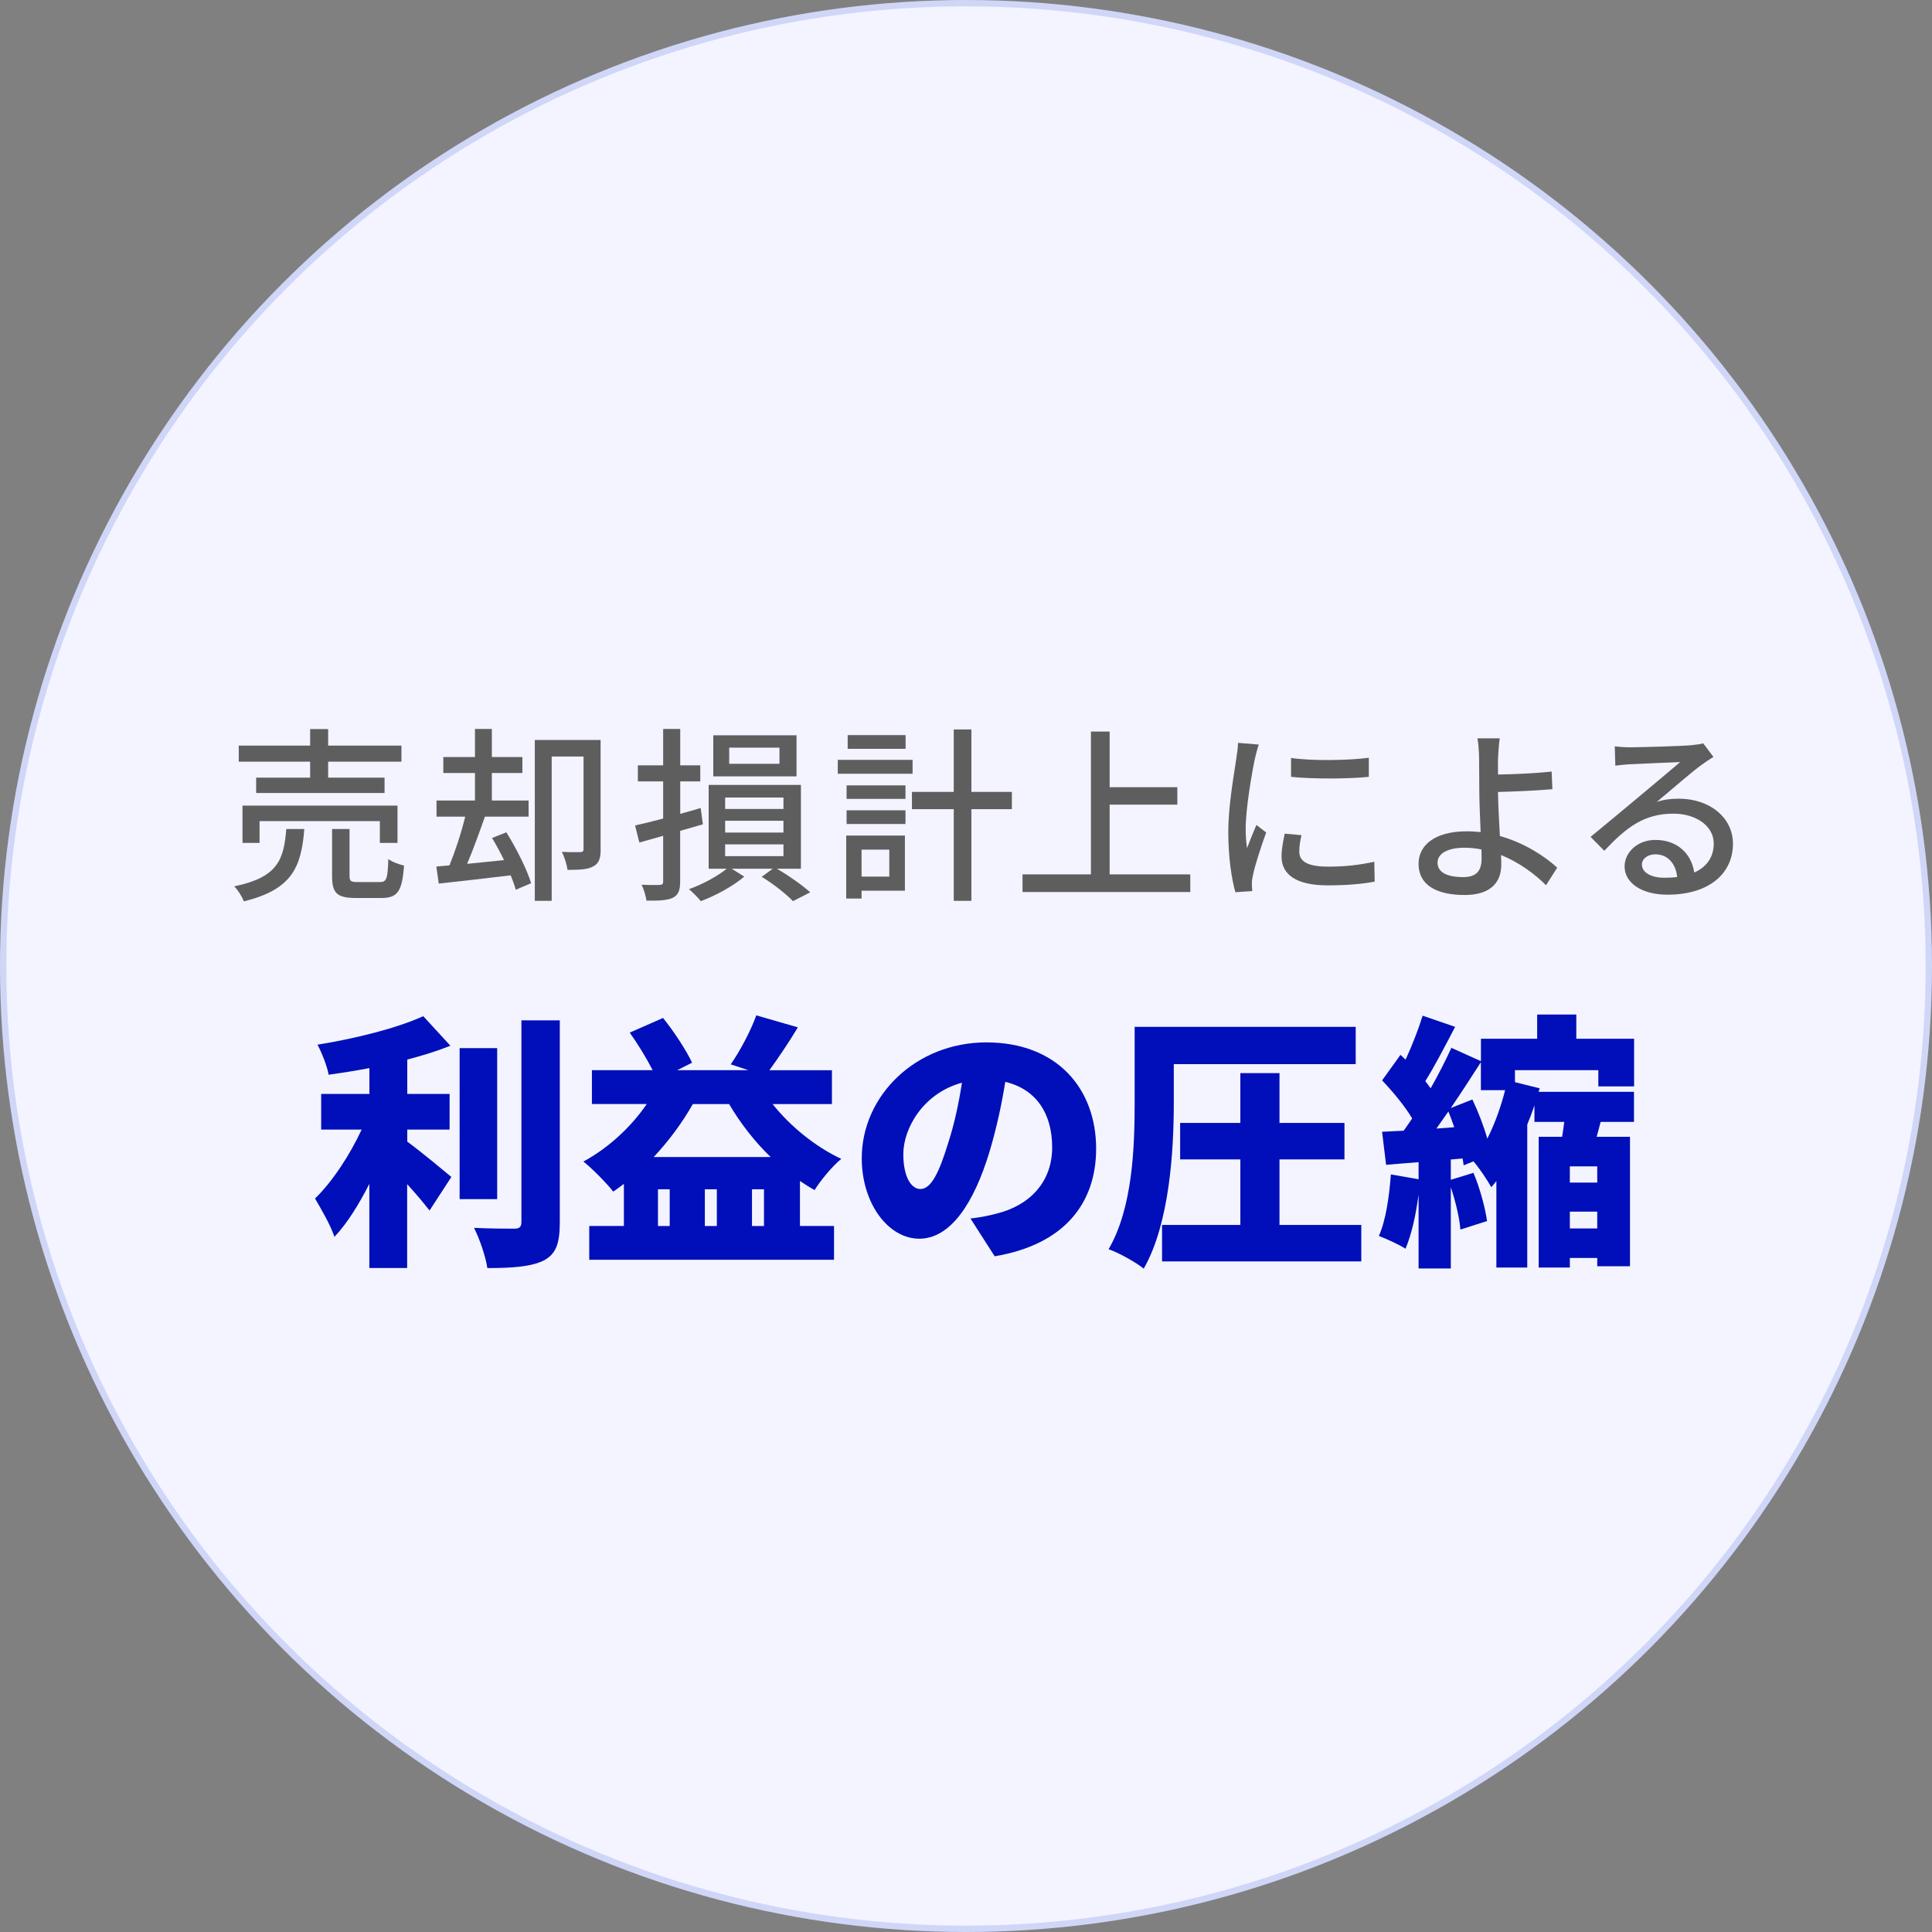
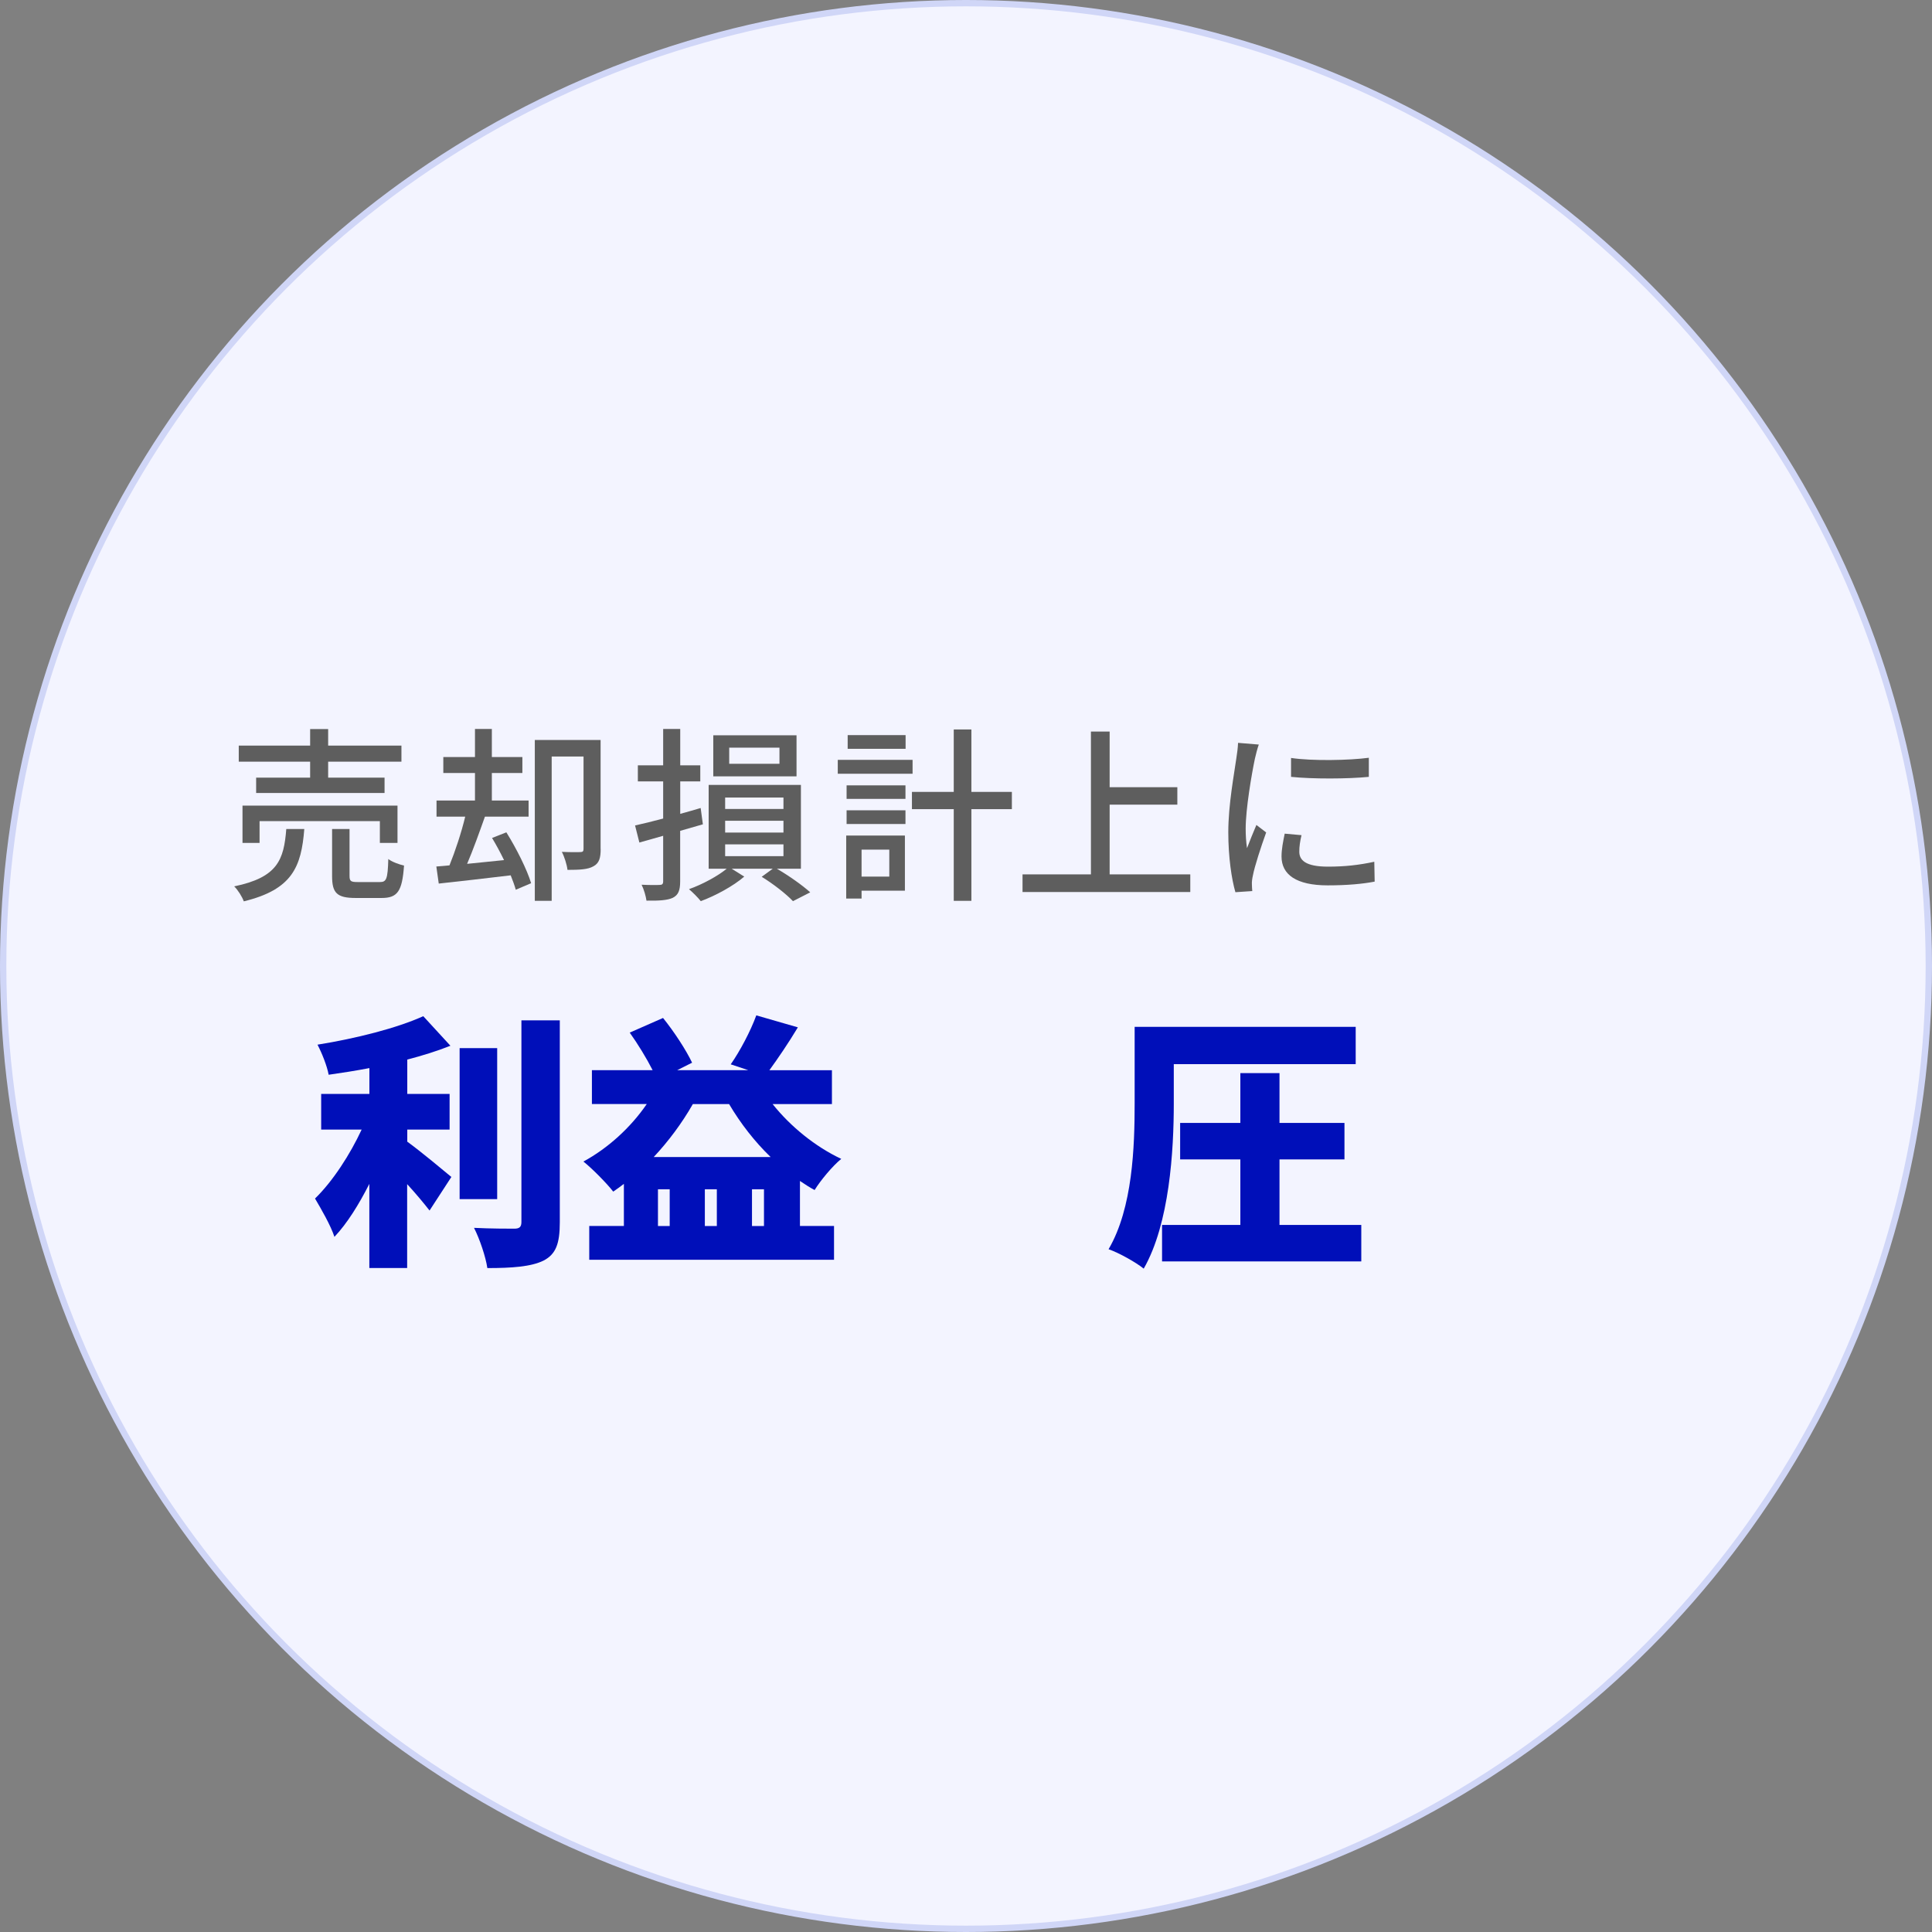
<svg xmlns="http://www.w3.org/2000/svg" id="_レイヤー_2" data-name="レイヤー 2" viewBox="0 0 304.5 304.5">
  <rect x="0" y="0" width="304.5" height="304.5" fill="#808080" stroke="none" />
  <defs>
    <style>
      .cls-1 {
        fill: #f3f4ff;
        stroke: #d0d6f7;
        stroke-miterlimit: 10;
      }

      .cls-2 {
        fill: #5e5e5e;
      }

      .cls-3 {
        fill: #000fb9;
      }
    </style>
  </defs>
  <g id="_レイヤー_1-2" data-name="レイヤー 1">
    <g>
      <circle class="cls-1" cx="152.25" cy="152.25" r="151.75" />
      <g>
        <path class="cls-2" d="M47.96,130.66c-.47,5.97-1.89,9.54-9.54,11.4-.24-.71-.95-1.83-1.51-2.36,6.85-1.42,7.83-4.17,8.21-9.04h2.84ZM48.88,120.05h-11.25v-2.54h11.25v-2.6h2.84v2.6h11.55v2.54h-11.55v2.51h8.89v2.42h-20.24v-2.42h8.51v-2.51ZM59.87,132.85v-3.43h-18.96v3.43h-2.69v-5.88h24.43v5.88h-2.78ZM59.87,139.02c1.03,0,1.24-.44,1.33-3.63.56.44,1.71.86,2.48,1.03-.29,4.08-1.03,5.11-3.54,5.11h-4.08c-2.98,0-3.72-.8-3.72-3.46v-7.41h2.75v7.38c0,.86.21.98,1.33.98h3.46Z" />
        <path class="cls-2" d="M79.81,131.19c1.57,2.51,3.25,5.85,3.9,8.01l-2.42,1.03c-.18-.65-.47-1.45-.8-2.27-4.08.5-8.21.95-11.34,1.3l-.38-2.69c.62-.06,1.33-.12,2.07-.18.89-2.19,1.89-5.2,2.48-7.68h-4.52v-2.54h6.06v-4.34h-4.99v-2.51h4.99v-4.43h2.66v4.43h4.81v2.51h-4.81v4.34h5.79v2.54h-6.88c-.86,2.42-1.86,5.23-2.81,7.44,1.83-.18,3.81-.38,5.82-.59-.59-1.21-1.24-2.42-1.89-3.49l2.27-.89ZM94.67,133.82c0,1.36-.21,2.22-1.15,2.72-.86.5-2.19.56-4.08.56-.09-.83-.5-2.1-.89-2.84,1.33.06,2.54.06,2.98.03.33,0,.44-.15.44-.5v-14.56h-5.02v22.75h-2.66v-25.35h10.37v17.19Z" />
        <path class="cls-2" d="M107.2,130.96v7.95c0,1.42-.29,2.16-1.18,2.6-.83.38-2.13.47-4.13.44-.09-.68-.41-1.8-.77-2.51,1.24.06,2.45.06,2.84.03.38,0,.56-.12.56-.56v-7.18l-3.75,1.06-.68-2.69c1.24-.27,2.78-.65,4.43-1.09v-5.85h-3.99v-2.54h3.99v-5.73h2.69v5.73h3.16v2.54h-3.16v5.11c1.06-.3,2.16-.59,3.22-.92l.35,2.57-3.58,1.03ZM122.44,136.92c1.98,1.15,4.05,2.63,5.26,3.72l-2.72,1.39c-1.06-1.12-3.1-2.72-4.93-3.84l1.74-1.27h-6.47l1.98,1.24c-1.71,1.48-4.52,3.01-6.85,3.87-.41-.53-1.27-1.39-1.86-1.89,2.1-.74,4.55-2.07,5.94-3.22h-2.84v-13.21h14.54v13.21h-3.78ZM125.54,122.36h-13.12v-6.47h13.12v6.47ZM114.29,127.5h9.19v-1.8h-9.19v1.8ZM114.29,131.22h9.19v-1.86h-9.19v1.86ZM114.29,134.94h9.19v-1.86h-9.19v1.86ZM122.85,117.84h-7.92v2.54h7.92v-2.54Z" />
        <path class="cls-2" d="M143.83,121.95h-11.79v-2.19h11.79v2.19ZM142.61,140.38h-6.82v1.24h-2.42v-9.93h9.25v8.69ZM133.43,123.78h9.28v2.13h-9.28v-2.13ZM133.43,127.71h9.28v2.16h-9.28v-2.16ZM142.73,118.02h-9.13v-2.16h9.13v2.16ZM135.79,133.91v4.25h4.37v-4.25h-4.37ZM159.48,127.53h-6.38v14.45h-2.78v-14.45h-6.59v-2.72h6.59v-9.84h2.78v9.84h6.38v2.72Z" />
        <path class="cls-2" d="M187.6,137.81v2.78h-26.44v-2.78h10.78v-22.51h2.95v8.77h10.67v2.75h-10.67v10.99h12.7Z" />
        <path class="cls-2" d="M198.4,117.34c-.21.56-.5,1.71-.62,2.25-.5,2.39-1.45,7.89-1.45,11.02,0,1.03.06,2.01.21,3.07.44-1.18,1.03-2.6,1.48-3.66l1.54,1.18c-.8,2.22-1.83,5.35-2.1,6.82-.09.38-.18,1-.15,1.33,0,.3.03.74.06,1.09l-2.66.18c-.59-2.04-1.12-5.49-1.12-9.45,0-4.37.95-9.33,1.27-11.67.12-.74.24-1.65.27-2.42l3.28.27ZM205.13,131.63c-.24,1-.35,1.8-.35,2.6,0,1.33.97,2.36,4.52,2.36,2.63,0,4.84-.24,7.3-.77l.06,3.13c-1.83.35-4.25.59-7.41.59-4.96,0-7.27-1.71-7.27-4.55,0-1.15.24-2.33.5-3.6l2.66.24ZM215.74,119.43v3.01c-3.34.33-8.86.35-12.26,0v-2.98c3.34.5,9.22.38,12.26-.03Z" />
-         <path class="cls-2" d="M243.67,139.52c-1.8-1.8-4.25-3.6-7.09-4.76.03.62.03,1.15.03,1.57,0,2.48-1.42,4.73-5.76,4.73-4.08,0-7.27-1.33-7.27-4.93,0-2.84,2.45-5.11,7.62-5.11.74,0,1.45.06,2.16.12-.09-2.3-.21-4.9-.21-6.56,0-1.74-.03-3.84-.03-5.08-.03-1.24-.12-2.51-.27-3.13h3.52c-.12.71-.21,2.13-.27,3.13-.03.74,0,1.62,0,2.57,2.33-.03,5.91-.18,8.45-.47l.12,2.78c-2.57.24-6.2.38-8.57.44,0,1.86.18,4.55.29,6.94,3.78,1.06,6.97,3.1,9.04,4.99l-1.77,2.78ZM233.48,133.88c-.86-.18-1.74-.27-2.66-.27-2.69,0-4.25.92-4.25,2.36,0,1.54,1.57,2.27,4.02,2.27,2.04,0,2.92-.92,2.92-2.9,0-.38,0-.89-.03-1.48Z" />
-         <path class="cls-2" d="M270.05,119.29c-.59.38-1.27.83-1.8,1.21-1.51,1.06-5.05,4.17-7.12,5.88,1.18-.38,2.3-.5,3.46-.5,4.9,0,8.54,3.01,8.54,7.09,0,4.7-3.75,8.04-10.31,8.04-4.05,0-6.77-1.83-6.77-4.46,0-2.16,1.98-4.17,4.84-4.17,3.63,0,5.73,2.33,6.14,5.14,1.98-.89,3.07-2.45,3.07-4.58,0-2.75-2.78-4.7-6.35-4.7-4.67,0-7.45,2.19-10.9,5.85l-2.16-2.19c2.27-1.86,5.94-4.93,7.65-6.35,1.62-1.36,4.99-4.17,6.47-5.44-1.54.06-6.53.27-8.06.35-.74.06-1.51.12-2.16.21l-.09-3.04c.74.09,1.62.15,2.33.15,1.54,0,8.15-.18,9.75-.33,1-.12,1.54-.18,1.86-.3l1.6,2.13ZM264.34,138.22c-.24-2.16-1.51-3.57-3.46-3.57-1.21,0-2.1.71-2.1,1.62,0,1.27,1.51,2.07,3.49,2.07.74,0,1.42-.03,2.07-.12Z" />
      </g>
      <g>
        <path class="cls-3" d="M64.17,179.92c2.14,1.55,5.96,4.74,6.97,5.58l-3.44,5.29c-.92-1.18-2.18-2.69-3.53-4.16v13.22h-5.96v-13.26c-1.64,3.23-3.48,6.21-5.5,8.35-.59-1.81-2.1-4.41-3.06-6.04,2.81-2.73,5.54-6.97,7.35-10.87h-6.38v-5.62h7.6v-4.07c-2.18.42-4.37.76-6.42,1.05-.25-1.39-1.09-3.48-1.76-4.74,6.04-.97,12.51-2.6,16.67-4.49l4.28,4.66c-2.1.84-4.41,1.55-6.8,2.18v5.41h6.67v5.62h-6.67v1.89ZM78.36,188.99h-5.92v-23.8h5.92v23.8ZM88.23,160.82v31.82c0,3.4-.63,5.04-2.56,6.04-1.97.97-5,1.18-8.86,1.18-.25-1.76-1.22-4.62-2.1-6.34,2.64.13,5.42.13,6.34.13.8,0,1.13-.25,1.13-1.05v-31.78h6.04Z" />
        <path class="cls-3" d="M121.76,174c2.81,3.53,6.72,6.72,10.83,8.65-1.39,1.13-3.27,3.4-4.2,4.91-.8-.42-1.55-.92-2.31-1.43v7.09h5.37v5.33h-38.58v-5.33h5.46v-6.63c-.54.42-1.13.84-1.68,1.22-.97-1.26-3.32-3.65-4.7-4.74,3.86-2.1,7.43-5.33,9.99-9.07h-8.65v-5.33h9.57c-.96-1.89-2.35-4.16-3.61-5.92l5.25-2.31c1.76,2.18,3.65,5.08,4.58,7.05l-2.35,1.18h11.21l-2.77-.92c1.47-2.1,3.15-5.29,4.03-7.72l6.55,1.89c-1.51,2.52-3.15,4.91-4.49,6.76h9.86v5.33h-9.36ZM121.46,182.36c-2.52-2.43-4.74-5.29-6.55-8.35h-5.71c-1.72,3.02-3.86,5.88-6.17,8.35h18.43ZM105.55,187.44h-1.85v5.79h1.85v-5.79ZM112.98,187.44h-1.89v5.79h1.89v-5.79ZM120.41,193.23v-5.79h-1.89v5.79h1.89Z" />
-         <path class="cls-3" d="M152.95,192.05c1.76-.21,2.9-.46,4.07-.76,5.29-1.3,8.81-5,8.81-10.45s-2.6-9.19-7.39-10.33c-.54,3.36-1.3,7.01-2.43,10.83-2.48,8.31-6.21,13.89-11.12,13.89s-9.07-5.58-9.07-12.68c0-9.86,8.52-18.26,19.65-18.26s17.29,7.3,17.29,16.75c0,8.73-5.16,15.15-15.99,16.96l-3.82-5.96ZM151.6,170.65c-6.17,1.68-9.23,7.26-9.23,11.25,0,3.61,1.26,5.5,2.69,5.5,1.68,0,2.94-2.52,4.41-7.35.92-2.81,1.64-6.13,2.14-9.4Z" />
        <path class="cls-3" d="M185,173.88c0,7.47-.67,18.97-4.74,26.07-1.18-.97-3.95-2.52-5.54-3.06,3.82-6.51,4.11-16.25,4.11-22.96v-12.09h34.84v5.88h-28.67v6.17ZM214.55,193.06v5.75h-31.4v-5.75h12.34v-10.33h-9.49v-5.75h9.49v-7.85h6.17v7.85h10.24v5.75h-10.24v10.33h12.89Z" />
-         <path class="cls-3" d="M251.91,171.23v-2.56h-13.14v1.89l3.9.97-.17.55h15.03v4.74h-5.25l-.63,2.35h5.25v20.4h-5.16v-1.3h-4.32v1.51h-4.91v-20.61h3.69c.12-.76.25-1.55.34-2.35h-4.7v-2.6c-.34,1.01-.71,2.02-1.13,3.02v22.54h-4.87v-13.64c-.25.34-.54.67-.8.97-.63-1.13-1.93-3.06-2.81-4.07l-1.55.63c-.04-.34-.08-.71-.17-1.09l-1.85.17v3.19l3.57-1.09c1.01,2.39,1.85,5.5,2.14,7.6l-4.2,1.34c-.13-1.81-.76-4.41-1.51-6.67v12.8h-5.08v-11.67c-.42,3.27-1.13,6.38-2.06,8.56-.97-.63-3.06-1.59-4.2-2.01,1.09-2.43,1.64-6.21,1.89-9.7l4.37.76v-2.69c-1.8.13-3.57.29-5.12.42l-.63-5.21c1.01-.04,2.18-.13,3.4-.17.46-.63.88-1.26,1.34-1.93-1.13-1.93-3.06-4.24-4.74-6l2.9-4.03.8.76c1.05-2.27,2.06-4.87,2.69-6.93l5.12,1.76c-1.55,2.98-3.23,6.21-4.7,8.56.29.38.59.76.84,1.13,1.26-2.22,2.39-4.45,3.27-6.38l4.66,2.1v-3.53h8.86v-3.82h6.17v3.82h9.11v7.51h-5.62ZM229.2,177.66c-.29-.84-.59-1.68-.92-2.48-.63.92-1.3,1.81-1.89,2.69l2.81-.21ZM232.06,173.29c.92,1.93,1.8,4.2,2.35,6.17,1.22-2.39,2.18-5.16,2.81-7.64h-3.82v-4.41c-1.47,2.31-3.11,4.83-4.74,7.22l3.4-1.34ZM251.74,183.83h-4.32v2.56h4.32v-2.56ZM251.74,193.61v-2.64h-4.32v2.64h4.32Z" />
      </g>
    </g>
  </g>
</svg>